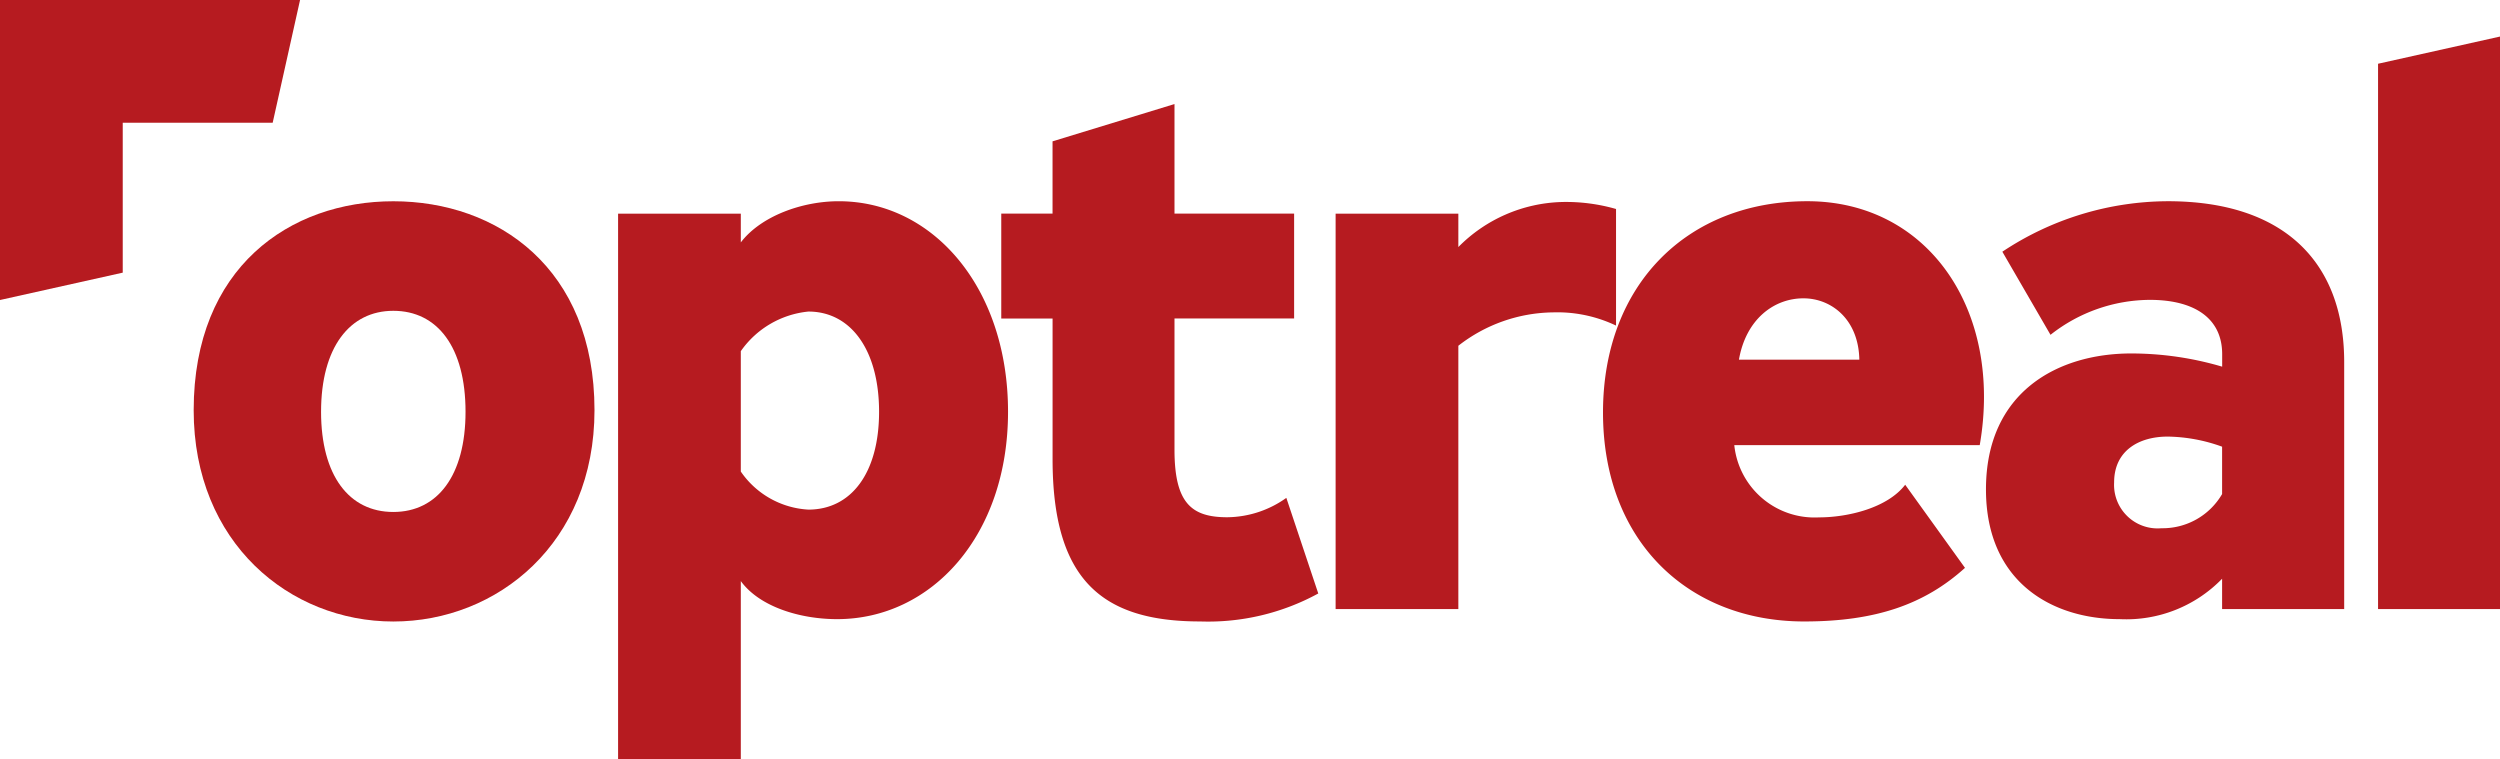
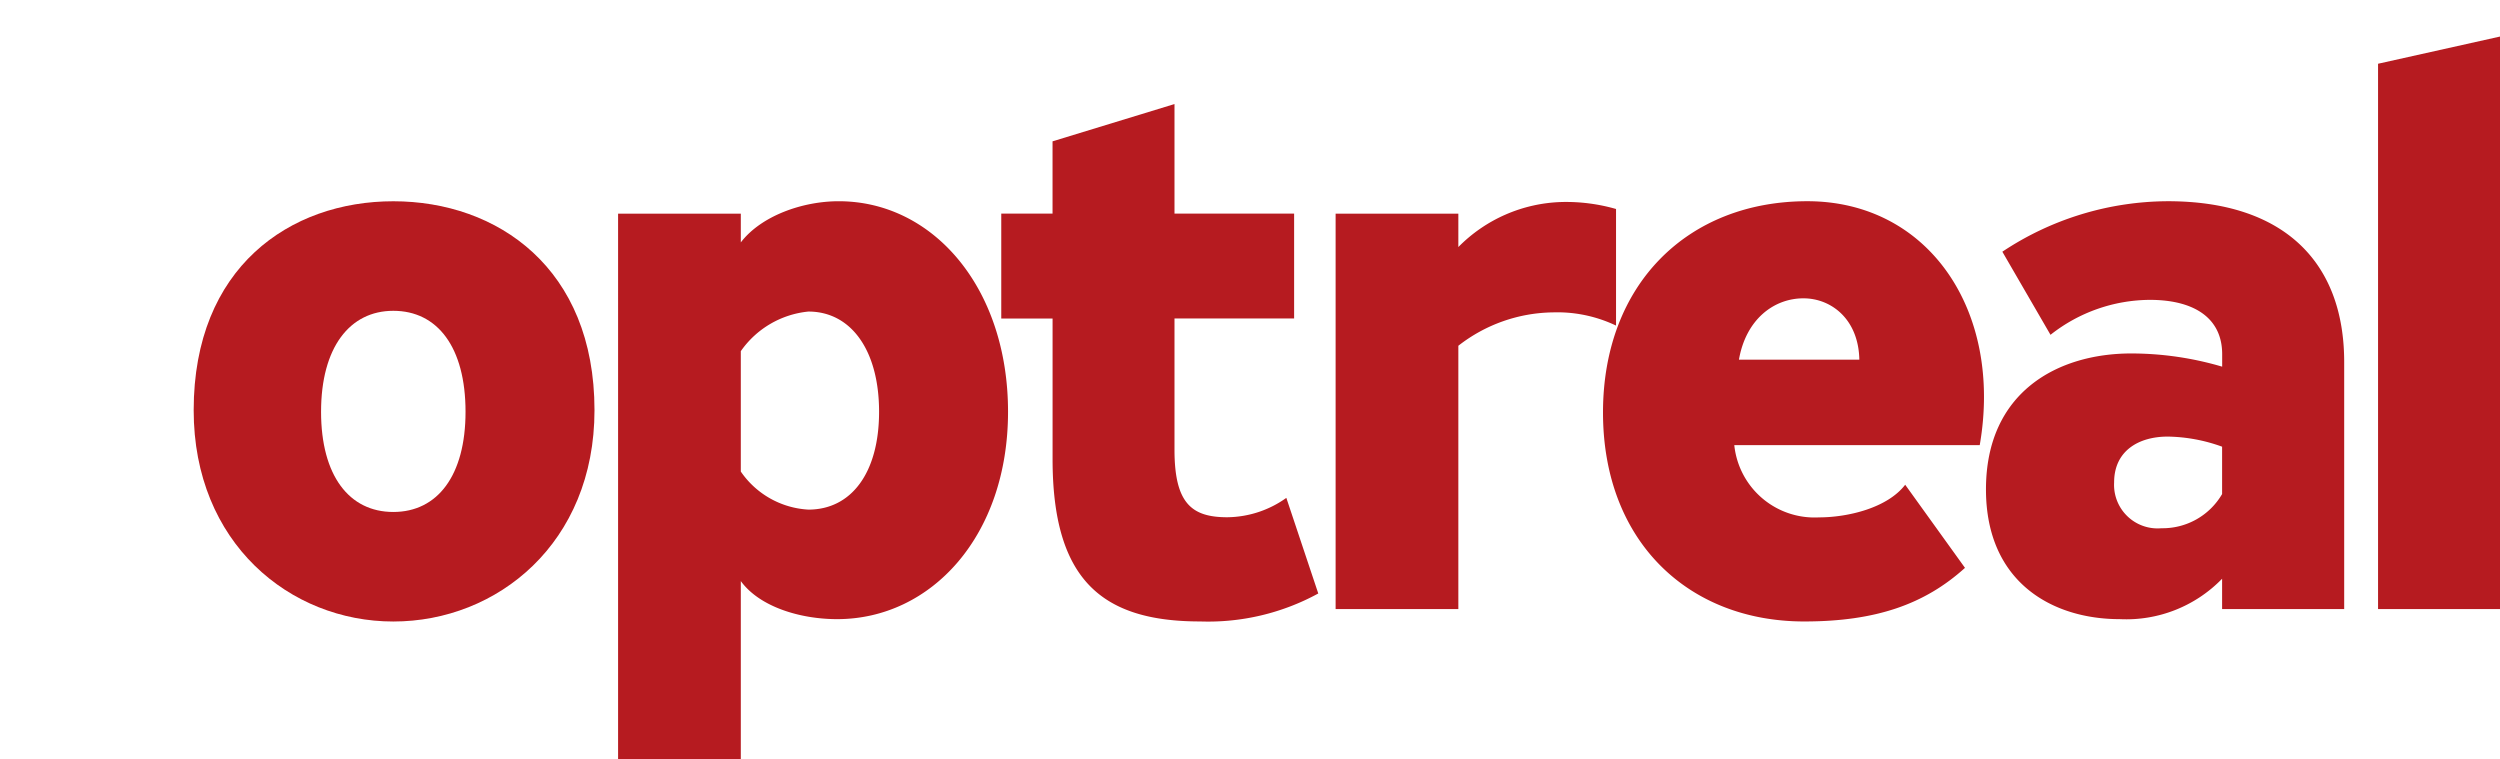
<svg xmlns="http://www.w3.org/2000/svg" width="167.651" height="50.897" viewBox="0 0 167.651 50.897">
  <g data-name="Group 739" fill="#b61b20">
    <path data-name="Path 1" d="M26.375 20.843c-2.917 0-4.844 2.447-4.844 6.772 0 4.271 1.876 6.718 4.844 6.718s4.844-2.447 4.844-6.718c0-4.325-1.876-6.772-4.844-6.772m0 20.836c-6.928 0-13.387-5.261-13.387-14.17 0-9.584 6.458-14.012 13.387-14.012 6.98 0 13.492 4.481 13.492 14.012 0 8.909-6.512 14.17-13.492 14.17" />
    <path data-name="Path 2" d="M49.679 23.549v8.074a5.889 5.889 0 0 0 4.532 2.552c2.866 0 4.74-2.449 4.74-6.563s-1.875-6.719-4.74-6.719a6.281 6.281 0 0 0-4.532 2.656m-8.23 27.348V14.329h8.23v1.927c1.355-1.771 4.116-2.761 6.564-2.761 6.355 0 11.356 5.834 11.356 14.117 0 8.334-5.157 13.908-11.46 13.908-2.5 0-5.21-.834-6.46-2.552v11.93z" />
    <path data-name="Path 3" d="M88.404 39.799a15.408 15.408 0 0 1-7.918 1.876c-6.615 0-9.9-2.813-9.9-10.887v-9.429h-3.441v-7.036h3.439V9.478l8.178-2.5v7.345h8.022v7.032h-8.022v8.8c0 3.594 1.146 4.532 3.541 4.532a6.92 6.92 0 0 0 3.959-1.3z" />
    <path data-name="Path 4" d="M97.797 14.328v2.24a10.134 10.134 0 0 1 6.928-3.021 12.121 12.121 0 0 1 3.647.468v7.819a9.139 9.139 0 0 0-4.219-.886 10.505 10.505 0 0 0-6.356 2.239v17.659h-8.23V14.328z" />
    <path data-name="Path 5" d="M120.938 20.006c-1.979 0-3.855 1.406-4.324 4.115h8.074c-.051-2.709-1.875-4.115-3.75-4.115m.051 21.67c-7.761 0-13.491-5.366-13.491-14.013 0-8.595 5.678-14.169 13.7-14.169 8.127 0 13.127 7.346 11.564 16.356h-16.46a5.411 5.411 0 0 0 5.678 4.846c1.927 0 4.584-.626 5.783-2.189l4.01 5.574c-2.707 2.448-5.989 3.595-10.782 3.595" />
    <path data-name="Path 6" d="M149.015 29.955a11.088 11.088 0 0 0-3.646-.677c-1.928 0-3.595.937-3.595 3.073a2.92 2.92 0 0 0 3.178 3.073 4.62 4.62 0 0 0 4.063-2.292zm0 10.887V38.81a8.954 8.954 0 0 1-6.876 2.71c-4.481 0-8.959-2.449-8.959-8.7 0-6.563 4.844-9.117 9.74-9.117a21.594 21.594 0 0 1 6.1.886v-.833c0-2.5-1.979-3.647-4.845-3.647a10.828 10.828 0 0 0-6.667 2.344l-3.23-5.573a20.147 20.147 0 0 1 11.1-3.386c7.761 0 11.824 4.064 11.824 10.783v16.566z" />
    <path data-name="Path 7" d="M159.473 4.275v36.568h8.178V2.451z" />
-     <path data-name="Path 8" d="M0 0v20.116h.012l8.219-1.832V8.231h10.055L20.119.012V0z" />
  </g>
</svg>